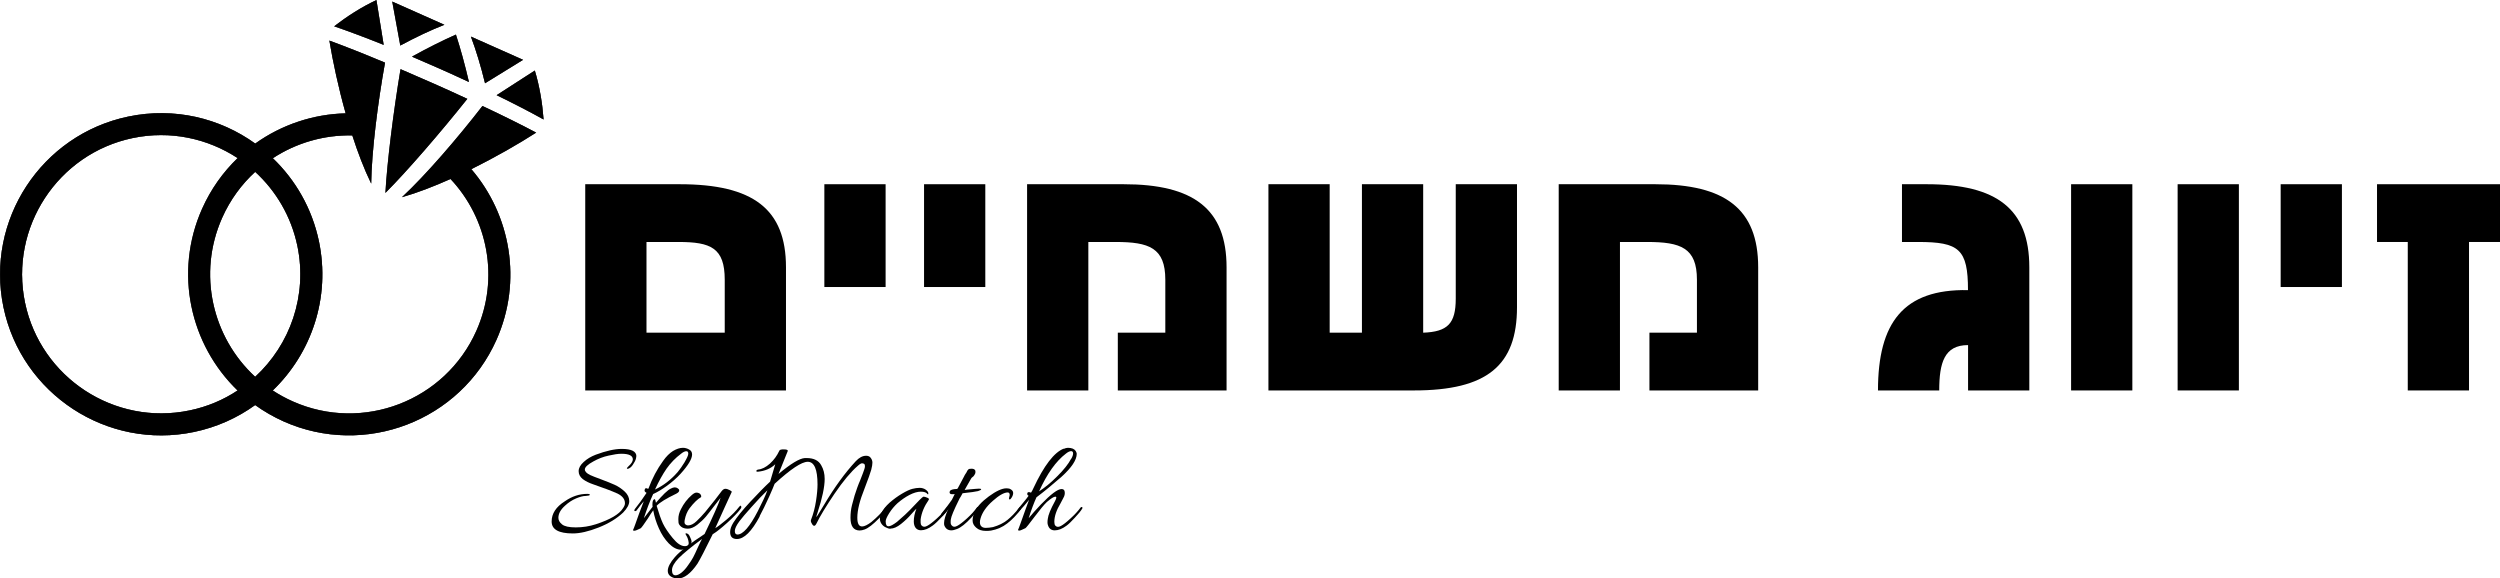
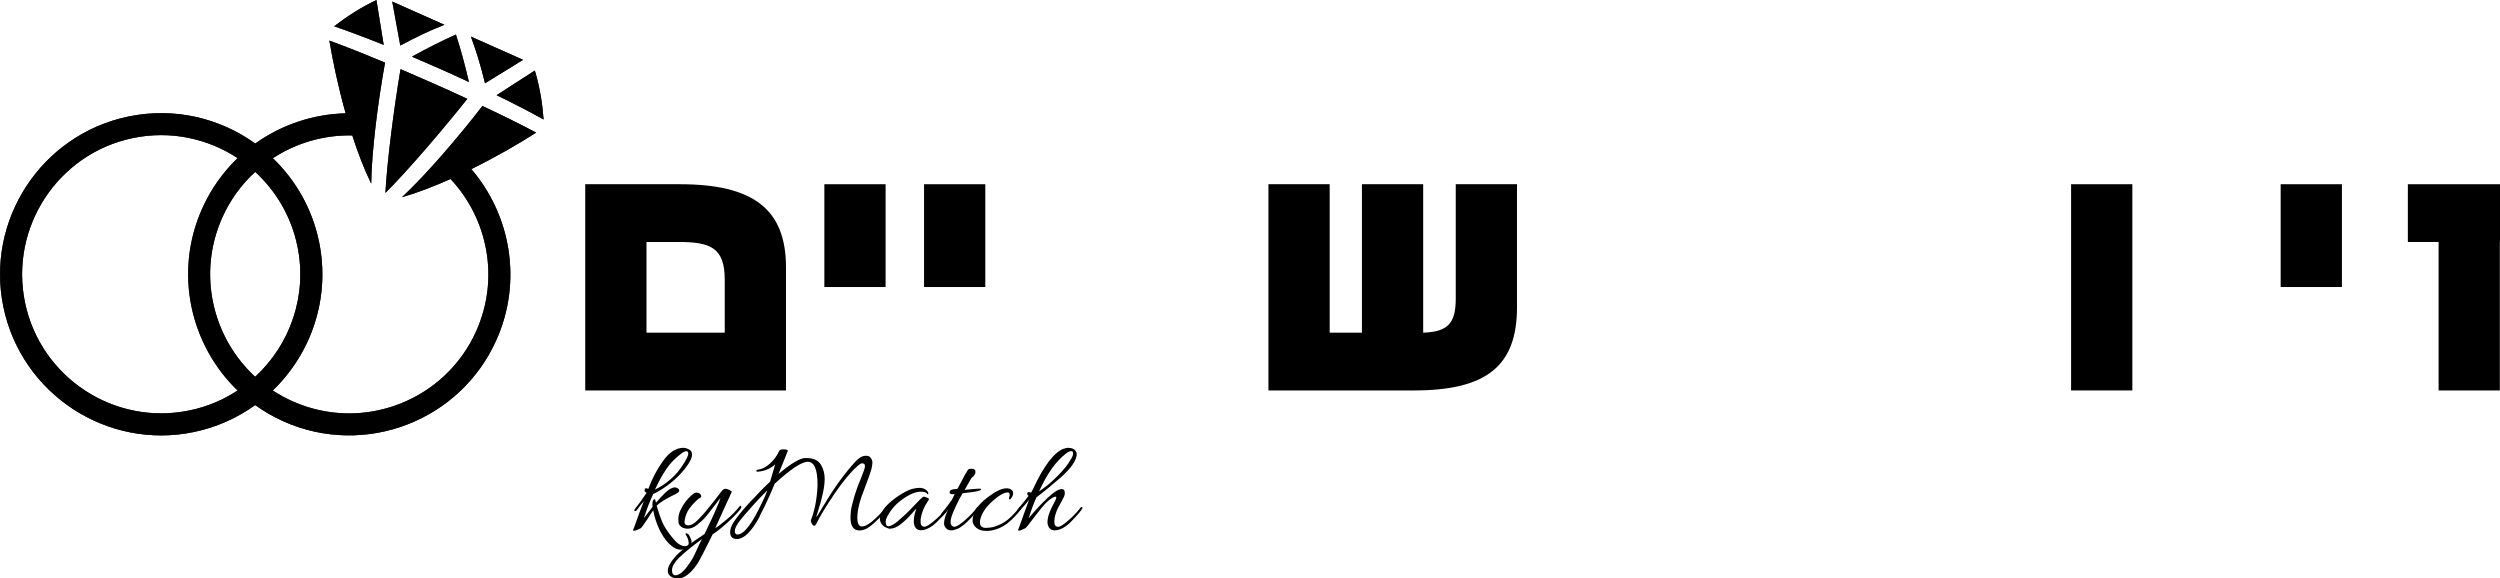
<svg xmlns="http://www.w3.org/2000/svg" id="Layer_1" data-name="Layer 1" viewBox="0 0 314.7 72.81">
  <defs>
    <style>
      .cls-1 {
        stroke-width: 0px;
      }

      .cls-1, .cls-2 {
        fill: #000;
      }

      .cls-2 {
        stroke: #171717;
        stroke-miterlimit: 10;
        stroke-width: .02px;
      }
    </style>
  </defs>
  <path class="cls-1" d="M85.57,23.19h-11.9v25.96h25.27v-15.5c0-7.35-4.15-10.46-13.38-10.46ZM91.23,41.88h-9.85v-11.42h4.02c4.06,0,5.83.73,5.83,4.75v6.67Z" />
  <path class="cls-1" d="M111.48,23.19v12.94h-7.71v-12.94h7.71Z" />
  <path class="cls-1" d="M124.03,23.19v12.94h-7.71v-12.94h7.71Z" />
-   <path class="cls-1" d="M146.69,41.88v-6.67c0-4.02-2.04-4.75-6.27-4.75h-3.42v18.69h-7.71v-25.96h12.17c8.77,0,12.94,3.1,12.94,10.46v15.5h-13.69v-7.27h5.98Z" />
  <path class="cls-1" d="M183.25,23.19v14.4c0,3.17-1.04,4.17-4.1,4.29v-18.69h-7.71v18.69h-4.06v-18.69h-7.71v25.96h18.31c9.21,0,12.98-3.13,12.98-10.48v-15.48h-7.71Z" />
-   <path class="cls-1" d="M213.61,41.88v-6.67c0-4.02-2.04-4.75-6.27-4.75h-3.42v18.69h-7.71v-25.96h12.17c8.77,0,12.94,3.1,12.94,10.46v15.5h-13.69v-7.27h5.98Z" />
-   <path class="cls-1" d="M242.55,23.19h-3.13v7.27h2.04c5.15,0,6.27.9,6.27,6.06-8.13-.15-11.33,4.1-11.33,12.63h7.71c0-3.5.65-5.71,3.63-5.71v5.71h7.71v-15.5c0-7.35-4.1-10.46-12.9-10.46Z" />
  <path class="cls-1" d="M268.42,23.19v25.96h-7.71v-25.96h7.71Z" />
-   <path class="cls-1" d="M281.83,23.19v25.96h-7.71v-25.96h7.71Z" />
  <path class="cls-1" d="M294.8,23.19v12.94h-7.71v-12.94h7.71Z" />
-   <path class="cls-1" d="M303.1,30.46h-3.88v-7.27h15.48v7.27h-3.9v18.69h-7.71v-18.69Z" />
+   <path class="cls-1" d="M303.1,30.46v-7.27h15.48v7.27h-3.9v18.69h-7.71v-18.69Z" />
  <path class="cls-1" d="M55.93,3.12c-2.18-.97-4.36-1.94-6.54-2.91.31,1.7.64,3.49,1.01,5.51,1.95-1.05,3.86-1.96,5.53-2.6ZM50.43,8.71c-.89,5.34-1.69,11.68-1.9,15.55,2.74-2.74,6.91-7.58,10.29-11.82-2.73-1.27-5.63-2.55-8.39-3.73ZM47.38.02c-1.88.88-3.7,2.05-5.3,3.29,1.82.62,3.95,1.42,6.21,2.33-.33-2.02-.61-3.83-.91-5.63ZM29.93,49.16c-5.98-5.76-8.05-14.86-4.48-22.87,1.1-2.47,2.64-4.62,4.48-6.39-3.76-2.47-8.47-3.52-13.21-2.53-9.45,1.97-15.54,11.27-13.57,20.73,1.97,9.45,11.27,15.54,20.72,13.57,2.23-.46,4.27-1.33,6.06-2.52ZM32.13,21.62c-1.72,1.57-3.16,3.52-4.17,5.79-3.14,7.05-1.23,15.08,4.16,20.03,4.4-4.04,6.62-10.23,5.32-16.49-.78-3.72-2.7-6.93-5.31-9.32ZM67.48,16.69c-2.24,1.43-5.13,3.1-8.16,4.6,4.95,5.76,6.46,14.09,3.17,21.48-4.54,10.21-16.55,14.82-26.77,10.28-1.29-.58-2.49-1.27-3.6-2.07-2.23,1.61-4.83,2.79-7.69,3.39-10.94,2.29-21.7-4.76-23.99-15.7-2.28-10.94,4.77-21.71,15.71-23.99,5.79-1.21,11.52.19,15.98,3.4,3.31-2.37,7.29-3.71,11.39-3.8-.92-3.26-1.61-6.53-2.05-9.16,1.97.72,4.39,1.68,6.99,2.77-.91,5.07-1.68,11.17-1.74,15.19-.87-1.79-1.67-3.88-2.36-6.04-3.57-.08-7.07.94-10.02,2.88,2.85,2.73,4.94,6.32,5.81,10.47,1.48,7.08-.95,14.09-5.82,18.77.79.52,1.63.98,2.52,1.38,8.83,3.93,19.2-.06,23.13-8.89,2.95-6.63,1.43-14.14-3.26-19.13-2.08.93-4.17,1.74-6.09,2.29,2.95-2.74,6.96-7.39,10.11-11.46,2.55,1.2,4.89,2.36,6.74,3.34ZM59.02,10.31c-.51-2.18-1.07-4.22-1.64-5.94-1.65.73-3.55,1.68-5.51,2.77,2.37,1.01,4.81,2.09,7.14,3.18ZM68.42,15.03c-.15-2.02-.5-4.16-1.1-6.14-1.53.98-3.07,1.98-4.79,3.09,2.2,1.07,4.21,2.11,5.9,3.05ZM61.06,10.47c-.53-2.16-1.14-4.18-1.77-5.85,2.18.97,4.36,1.94,6.54,2.91-1.47.91-3.02,1.87-4.77,2.94" />
  <path class="cls-2" d="M55.92,3.12c-2.18-.97-4.36-1.94-6.54-2.91.31,1.7.64,3.49,1.01,5.51,1.95-1.05,3.86-1.95,5.53-2.6ZM50.42,8.72c-.89,5.34-1.69,11.68-1.9,15.55,2.74-2.75,6.91-7.58,10.29-11.82-2.73-1.27-5.62-2.55-8.39-3.73ZM47.38.02c-1.87.87-3.7,2.05-5.3,3.29,1.82.62,3.95,1.42,6.21,2.33-.33-2.02-.61-3.83-.91-5.62ZM29.92,49.16c-5.98-5.76-8.05-14.86-4.48-22.87,1.1-2.47,2.64-4.62,4.48-6.39-3.76-2.47-8.47-3.52-13.21-2.53-9.45,1.97-15.54,11.27-13.57,20.73,1.97,9.45,11.27,15.54,20.72,13.57,2.23-.46,4.27-1.33,6.06-2.52ZM32.13,21.62c-1.72,1.57-3.16,3.52-4.17,5.79-3.14,7.05-1.23,15.08,4.16,20.03,4.4-4.04,6.62-10.23,5.32-16.49-.78-3.72-2.7-6.93-5.31-9.32ZM67.49,16.69c-2.24,1.44-5.14,3.1-8.17,4.6,4.95,5.76,6.46,14.09,3.17,21.48-4.55,10.21-16.56,14.82-26.77,10.28-1.29-.58-2.49-1.27-3.6-2.07-2.23,1.61-4.83,2.79-7.69,3.39-10.94,2.29-21.7-4.76-23.99-15.7-2.28-10.95,4.77-21.71,15.71-23.99,5.79-1.21,11.52.19,15.98,3.4,3.31-2.37,7.3-3.71,11.39-3.81-.92-3.26-1.61-6.52-2.05-9.15,1.97.72,4.39,1.68,6.99,2.77-.92,5.07-1.68,11.16-1.74,15.19-.87-1.79-1.67-3.87-2.37-6.04-3.57-.08-7.07.94-10.02,2.87,2.85,2.73,4.94,6.32,5.81,10.47,1.48,7.08-.95,14.09-5.82,18.77.79.52,1.63.98,2.53,1.38,8.82,3.93,19.2-.06,23.12-8.89,2.95-6.63,1.43-14.14-3.26-19.12-2.08.93-4.17,1.74-6.09,2.29,2.95-2.74,6.96-7.39,10.11-11.46,2.56,1.2,4.89,2.36,6.74,3.34ZM59.02,10.3c-.51-2.18-1.07-4.22-1.63-5.94-1.65.73-3.55,1.68-5.51,2.76,2.37,1.01,4.81,2.09,7.14,3.18ZM68.42,15.03c-.15-2.02-.5-4.16-1.1-6.14-1.53.98-3.07,1.98-4.79,3.09,2.19,1.07,4.21,2.11,5.89,3.05ZM61.06,10.47c-.52-2.16-1.14-4.18-1.77-5.85,2.18.97,4.36,1.94,6.54,2.91-1.47.91-3.02,1.87-4.77,2.94Z" />
-   <path class="cls-1" d="M80.09,57.46c0,.25-.1.54-.31.85-.17.31-.35.52-.56.63-.21.11-.31.1-.31-.02,0-.01.06-.08.19-.21.38-.34.56-.64.56-.88,0-.47-.48-.71-1.44-.71-.41,0-.94.08-1.6.23-.67.14-1.31.39-1.92.73-.72.39-1.08.73-1.08,1.02,0,.24.21.47.65.69.23.11.71.3,1.42.56.71.27,1.28.49,1.71.69.43.2.84.47,1.23.83.39.36.58.77.58,1.21s-.26.91-.77,1.44c-.79.75-1.82,1.38-3.08,1.88-1.27.5-2.35.75-3.25.75-1.78,0-2.67-.5-2.67-1.5s.55-1.84,1.65-2.54c.9-.63,1.84-.94,2.83-.94.23,0,.34.04.33.13-.03.07-.2.11-.52.13-.31,0-.71.1-1.21.31s-.97.52-1.4.92c-.56.5-.83,1.01-.83,1.52,0,.31.15.58.46.83.3.25.88.38,1.73.38s1.71-.13,2.54-.4c1.8-.59,2.93-1.26,3.38-1.98.18-.25.27-.46.27-.65,0-.51-.31-.92-.94-1.23-.74-.33-1.77-.72-3.08-1.17-.5-.17-.93-.38-1.29-.65-.35-.28-.52-.61-.52-1s.21-.77.63-1.15c.42-.39.92-.69,1.52-.92,1.29-.48,2.38-.73,3.27-.73,1.23,0,1.85.31,1.85.94Z" />
  <path class="cls-1" d="M80.65,66.5c-.41.21-.67.31-.79.31-.11,0-.17-.02-.17-.06,0-.03,0-.06.02-.1.03-.03.11-.24.25-.63.14-.39.31-.88.52-1.46.22-.58.41-1.07.56-1.46-.25.28-.56.67-.92,1.17-.06.07-.14.09-.23.06-.08-.04-.05-.16.1-.35.38-.46.84-1.1,1.4-1.94-.17-.09-.25-.19-.25-.27s.01-.15.04-.19c.05-.14.15-.17.29-.08.07.02.11.02.15.02.48-1.3,1.1-2.47,1.85-3.5.4-.57.82-.98,1.25-1.25.44-.26.86-.4,1.25-.4.26,0,.52.07.77.21.25.13.38.33.38.63,0,.56-.49,1.37-1.46,2.44-.52.56-1.09,1.06-1.73,1.52-.64.46-1.21.8-1.71,1.02-.45.97-.83,1.99-1.17,3.04l1.1-1.44c-.02-.09-.02-.2-.02-.31,0-.34.07-.55.21-.63.08-.04.14.02.17.19l.06.25c.86-1.01,1.48-1.61,1.88-1.79.18-.09.34-.15.48-.15.15,0,.28.04.4.13.11.07.17.16.17.25,0,.16-.13.29-.38.42-1.25.6-2.07,1.1-2.46,1.52.28.95.54,1.69.79,2.23.26.54.67,1.15,1.23,1.83.55.68,1.06,1.02,1.52,1.02.39,0,.55-.18.48-.52-.04-.31-.14-.57-.27-.79-.14-.21-.16-.31-.04-.31.09,0,.2.05.31.15.07.08.15.22.23.42.09.19.15.36.15.5-.02.3-.17.55-.46.73-.29.18-.58.27-.85.27-.53,0-1.05-.27-1.56-.79-.5-.52-.92-1.15-1.25-1.9-.33-.73-.57-1.49-.71-2.27-.21.28-.43.62-.67,1.02-.52.78-.82,1.19-.92,1.25ZM86.18,58.17c.3-.51.46-.86.46-1.06,0-.21-.08-.31-.25-.31s-.39.1-.65.31c-.72.54-1.33,1.17-1.83,1.88-.49.71-.97,1.58-1.46,2.63,1.04-.48,1.99-1.21,2.85-2.19.28-.33.57-.75.88-1.25Z" />
  <path class="cls-1" d="M85.26,72.81c-.1,0-.22-.02-.35-.04-.57-.16-.85-.46-.85-.92s.3-1.04.9-1.73c.58-.68,1.82-1.65,3.73-2.9,1.05-2.17,1.73-3.69,2.02-4.56-.14.17-.41.52-.81,1.04-.39.52-.74.96-1.04,1.33-.31.36-.68.71-1.1,1.04-.42.32-.81.48-1.17.48s-.65-.08-.85-.25c-.2-.17-.31-.34-.33-.52-.02-.18-.02-.32-.02-.44,0-.42.11-.83.33-1.25.34-.69.8-1.29,1.38-1.79.22-.19.41-.29.56-.29.17,0,.32.05.46.15.14.16.18.29.13.42-.43.24-.92.71-1.46,1.42-.29.39-.49.88-.6,1.46-.02.08-.02.19-.02.31,0,.11.05.2.15.27.09.07.19.1.29.1.34,0,.71-.18,1.08-.54.39-.38.76-.76,1.1-1.17.34-.42.74-.91,1.19-1.48.44-.58.73-.96.88-1.15.15-.18.3-.27.44-.27.18,0,.36.06.56.17.19.1.28.18.25.23-.03.06-.32.7-.88,1.92-.54,1.22-.94,2.1-1.19,2.63.28-.15.73-.5,1.38-1.04.65-.54,1.2-1.09,1.65-1.67.13-.14.2-.15.23-.04.01.03.02.07.02.13,0,.04-.04.11-.1.21-.35.46-.91,1.04-1.69,1.75-.77.69-1.37,1.17-1.81,1.42-.96,1.96-1.6,3.19-1.92,3.71-.85,1.25-1.68,1.88-2.5,1.88ZM88.36,67.85c-1.36,1.01-2.33,1.81-2.92,2.4-.57.59-.85,1.1-.85,1.52s.15.65.44.65c.22,0,.48-.12.77-.35.29-.24.57-.55.83-.94.28-.38.48-.7.63-.98.15-.28.34-.69.58-1.23.25-.53.42-.89.52-1.06Z" />
  <path class="cls-1" d="M95.64,65c-1.02,1.9-1.97,2.85-2.88,2.85-.57,0-.85-.29-.85-.88,0-.35.13-.73.4-1.17.46-.72,1.17-1.6,2.15-2.65.98-1.05,1.81-1.9,2.48-2.52l.65-2.19c-.56.54-1.29.85-2.19.94-.11.02-.18-.01-.19-.08,0-.08.05-.14.15-.17l.06-.02c.48-.04.98-.29,1.5-.75.51-.47.9-1.01,1.17-1.6.04-.14.23-.2.58-.19.34,0,.51.06.5.19l-1.17,2.9c1.54-1.29,2.65-1.96,3.31-2h.23c.89,0,1.5.3,1.83.9.29.49.44,1.06.44,1.73,0,.99-.3,2.41-.9,4.25-.11.33-.16.51-.15.52.03,0,.06-.03.1-.1.04-.08.11-.19.21-.33.09-.15.32-.53.69-1.13,1.29-2.17,2.61-3.98,3.96-5.44.43-.46.86-.69,1.31-.69.26,0,.46.09.58.27.14.18.21.39.21.6s-.05.51-.15.9c-.1.38-.39,1.17-.85,2.38-.6,1.49-.9,2.7-.9,3.65,0,.74.2,1.1.6,1.1.29,0,.68-.19,1.17-.56.73-.61,1.33-1.22,1.79-1.83.05-.08.1-.09.15-.04.05.04.08.08.08.1,0,.03-.02.05-.04.06-.21.35-.54.76-1,1.23-.77.79-1.38,1.26-1.83,1.42-.22.08-.44.13-.65.13-.75-.02-1.13-.55-1.13-1.6,0-.55.06-1.09.19-1.6.14-.53.25-.93.33-1.21.09-.28.21-.6.33-.98.14-.39.26-.68.35-.88.29-.73.46-1.19.52-1.38.07-.18.1-.33.1-.46,0-.14-.04-.23-.1-.27-.06-.05-.15-.08-.27-.08-.11,0-.29.1-.52.31-.86.74-1.84,1.91-2.94,3.52-1.08,1.6-1.84,2.85-2.27,3.75-.1.2-.2.29-.29.29-.08,0-.18-.07-.27-.23-.1-.17-.15-.28-.15-.35,0-.08,0-.14.02-.17.29-.73.5-1.53.63-2.38.13-.84.19-1.54.19-2.08,0-1.9-.41-2.85-1.23-2.85-.77,0-2.16.93-4.17,2.77-.11.29-.33.82-.67,1.58-.46,1.02-.87,1.85-1.23,2.52ZM92.81,67.29c.71,0,1.57-.98,2.58-2.94.55-1.07.96-1.94,1.21-2.63-.6.57-1.26,1.27-1.98,2.08-.72.81-1.24,1.41-1.54,1.81-.39.53-.58.94-.58,1.23s.1.44.31.44Z" />
  <path class="cls-1" d="M112.09,66.56c-.18,0-.38-.06-.58-.17-.21-.09-.39-.24-.54-.44-.14-.21-.21-.42-.21-.65s.05-.44.15-.65c.22-.47.58-.93,1.08-1.38.51-.44,1.03-.82,1.56-1.13.54-.32.97-.52,1.29-.6.32-.08.63-.13.92-.13s.56.08.77.23c.22.16.33.31.33.48,0,.06-.01.09-.02.1-.02.02-.04.01-.08-.02-.14-.21-.43-.31-.85-.31s-.9.14-1.44.42c-.53.28-1.03.63-1.5,1.04-.39.36-.74.78-1.04,1.25-.29.47-.44.81-.44,1.02,0,.42.11.63.35.63s.59-.19,1.08-.56c.79-.68,1.33-1.18,1.63-1.5,1.04-1.11,1.6-1.67,1.69-1.67.13,0,.28.04.48.13.19.07.26.16.19.27-.57.82-.91,1.64-1.02,2.46v.4c0,.16.04.28.13.38.17.18.4.2.69.04.29-.15.7-.46,1.23-.94.53-.48.95-.95,1.27-1.4.04-.05.09-.07.15-.04.05.03.08.06.08.08,0,.17-.27.54-.81,1.1-.53.57-.93.95-1.21,1.15-.53.4-1.02.6-1.48.6-.43,0-.72-.22-.85-.65-.04-.14-.06-.29-.06-.46,0-.51.11-1.05.33-1.6-.06.03-.27.26-.65.69-.36.42-.79.83-1.29,1.23-.49.39-.93.58-1.31.58Z" />
  <path class="cls-1" d="M121.66,61.64c.88-.08,1.4-.13,1.58-.13s.27.03.27.08c0,.07-.14.15-.4.23-.27.07-.91.16-1.94.27-.06.1-.12.22-.19.35-.17.27-.26.43-.27.48-.64,1.29-.98,2.11-1.02,2.46-.02.1-.02.23-.02.4,0,.16.05.28.15.38.15.18.38.2.67.04.29-.15.7-.46,1.23-.94.53-.48.95-.95,1.27-1.4.05-.05.11-.07.17-.04.18.08-.11.53-.88,1.33-.72.78-1.33,1.26-1.81,1.44-.28.11-.52.17-.71.17-.45,0-.74-.22-.9-.65-.02-.08-.02-.18-.02-.29,0-.39.18-.98.54-1.79-.06.13-.28.41-.67.85-.1.11-.18.11-.23,0-.02-.03-.02-.06-.02-.1s.02-.09.06-.15c.55-.68.99-1.26,1.31-1.73,0-.01.11-.25.35-.71-.11.02-.23.02-.35.02-.11,0-.2-.03-.25-.1-.06-.07-.06-.16-.02-.27.08-.18.38-.28.9-.29.01-.03.04-.04.08-.04l.83-1.56c.04-.09.09-.19.15-.27.07-.09.11-.17.15-.23.03-.05.05-.11.08-.17.03-.05.05-.09.08-.1.03-.03.05-.05.06-.08.05-.07.19-.1.4-.1.22,0,.38.06.46.19.03.06.04.14.04.25,0,.1-.04.22-.13.35-.07.13-.16.22-.25.27-.08.06-.14.12-.17.19l-.81,1.42.21-.02Z" />
  <path class="cls-1" d="M127.02,62.67l.08-.35c0-.22-.08-.33-.25-.33-.46,0-1.09.36-1.9,1.08-.81.72-1.31,1.45-1.52,2.19-.06.18-.08.35-.08.5s.03.29.1.4c.14.2.34.29.63.29s.58-.04.92-.1c.72-.21,1.32-.5,1.79-.88.48-.38.99-.9,1.52-1.58.04-.05.09-.07.15-.04.07.02.1.04.1.08s-.02.1-.06.19c-.54.72-1.11,1.31-1.71,1.77-.58.46-1.27.76-2.04.9-.22.03-.43.04-.63.04-.54,0-.96-.14-1.25-.42-.29-.26-.44-.55-.44-.88s.08-.69.25-1.06c.28-.65.88-1.31,1.79-1.98.93-.68,1.67-1.02,2.21-1.02.14,0,.26.02.38.04.32.13.48.31.48.54,0,.18-.06.38-.19.58s-.22.29-.29.23c-.06-.07-.07-.13-.04-.19Z" />
  <path class="cls-1" d="M133.91,56.5c.19-.08.36-.13.52-.13.48,0,.81.14.98.4.08.14.13.26.13.35,0,.78-.64,1.74-1.92,2.9-1.14,1-2.19,1.86-3.15,2.58-.32.71-.65,1.58-.98,2.63.4-.5.92-1.07,1.54-1.73,1.25-1.29,2.11-1.94,2.6-1.94.25,0,.38.13.4.38.03.25-.03.49-.17.73-.13.24-.24.46-.35.67-.53.88-.79,1.66-.79,2.35,0,.22.04.39.13.48.17.18.4.2.69.04.29-.15.69-.46,1.21-.94.53-.48.96-.95,1.29-1.4.05-.05.1-.07.15-.04.05.03.08.06.08.08,0,.03-.01.06-.02.08-.18.31-.49.7-.94,1.17-.43.47-.78.81-1.04,1-.53.4-1.03.6-1.5.6-.43,0-.72-.22-.85-.65-.04-.09-.06-.21-.06-.35,0-.15.01-.3.04-.46.05-.47.35-1.21.9-2.21.11-.21.17-.35.17-.44s-.04-.13-.13-.13c-.18,0-.54.22-1.06.67-.35.33-.86.95-1.54,1.85-.68.91-1.06,1.38-1.15,1.44-.42.21-.68.31-.77.31-.08,0-.14-.02-.15-.04-.02-.03-.02-.06,0-.1.03-.04.13-.29.29-.75.53-1.5.89-2.49,1.08-2.98-.38.47-.84,1.01-1.4,1.6-.08.1-.13.08-.13-.04,0-.14.05-.27.15-.4.09-.14.3-.4.63-.79.32-.39.55-.68.69-.88-.1-.05-.16-.13-.17-.23,0-.11.03-.18.1-.21.08-.04.21-.03.38.04.11-.17.21-.34.29-.54,1.34-2.88,2.63-4.54,3.83-5ZM134.85,57.75c.15-.26.23-.48.23-.67,0-.19-.08-.29-.25-.29s-.39.1-.65.31c-1.25.95-2.38,2.53-3.38,4.75.73-.47,1.5-1.1,2.29-1.9.8-.79,1.39-1.53,1.75-2.21Z" />
</svg>